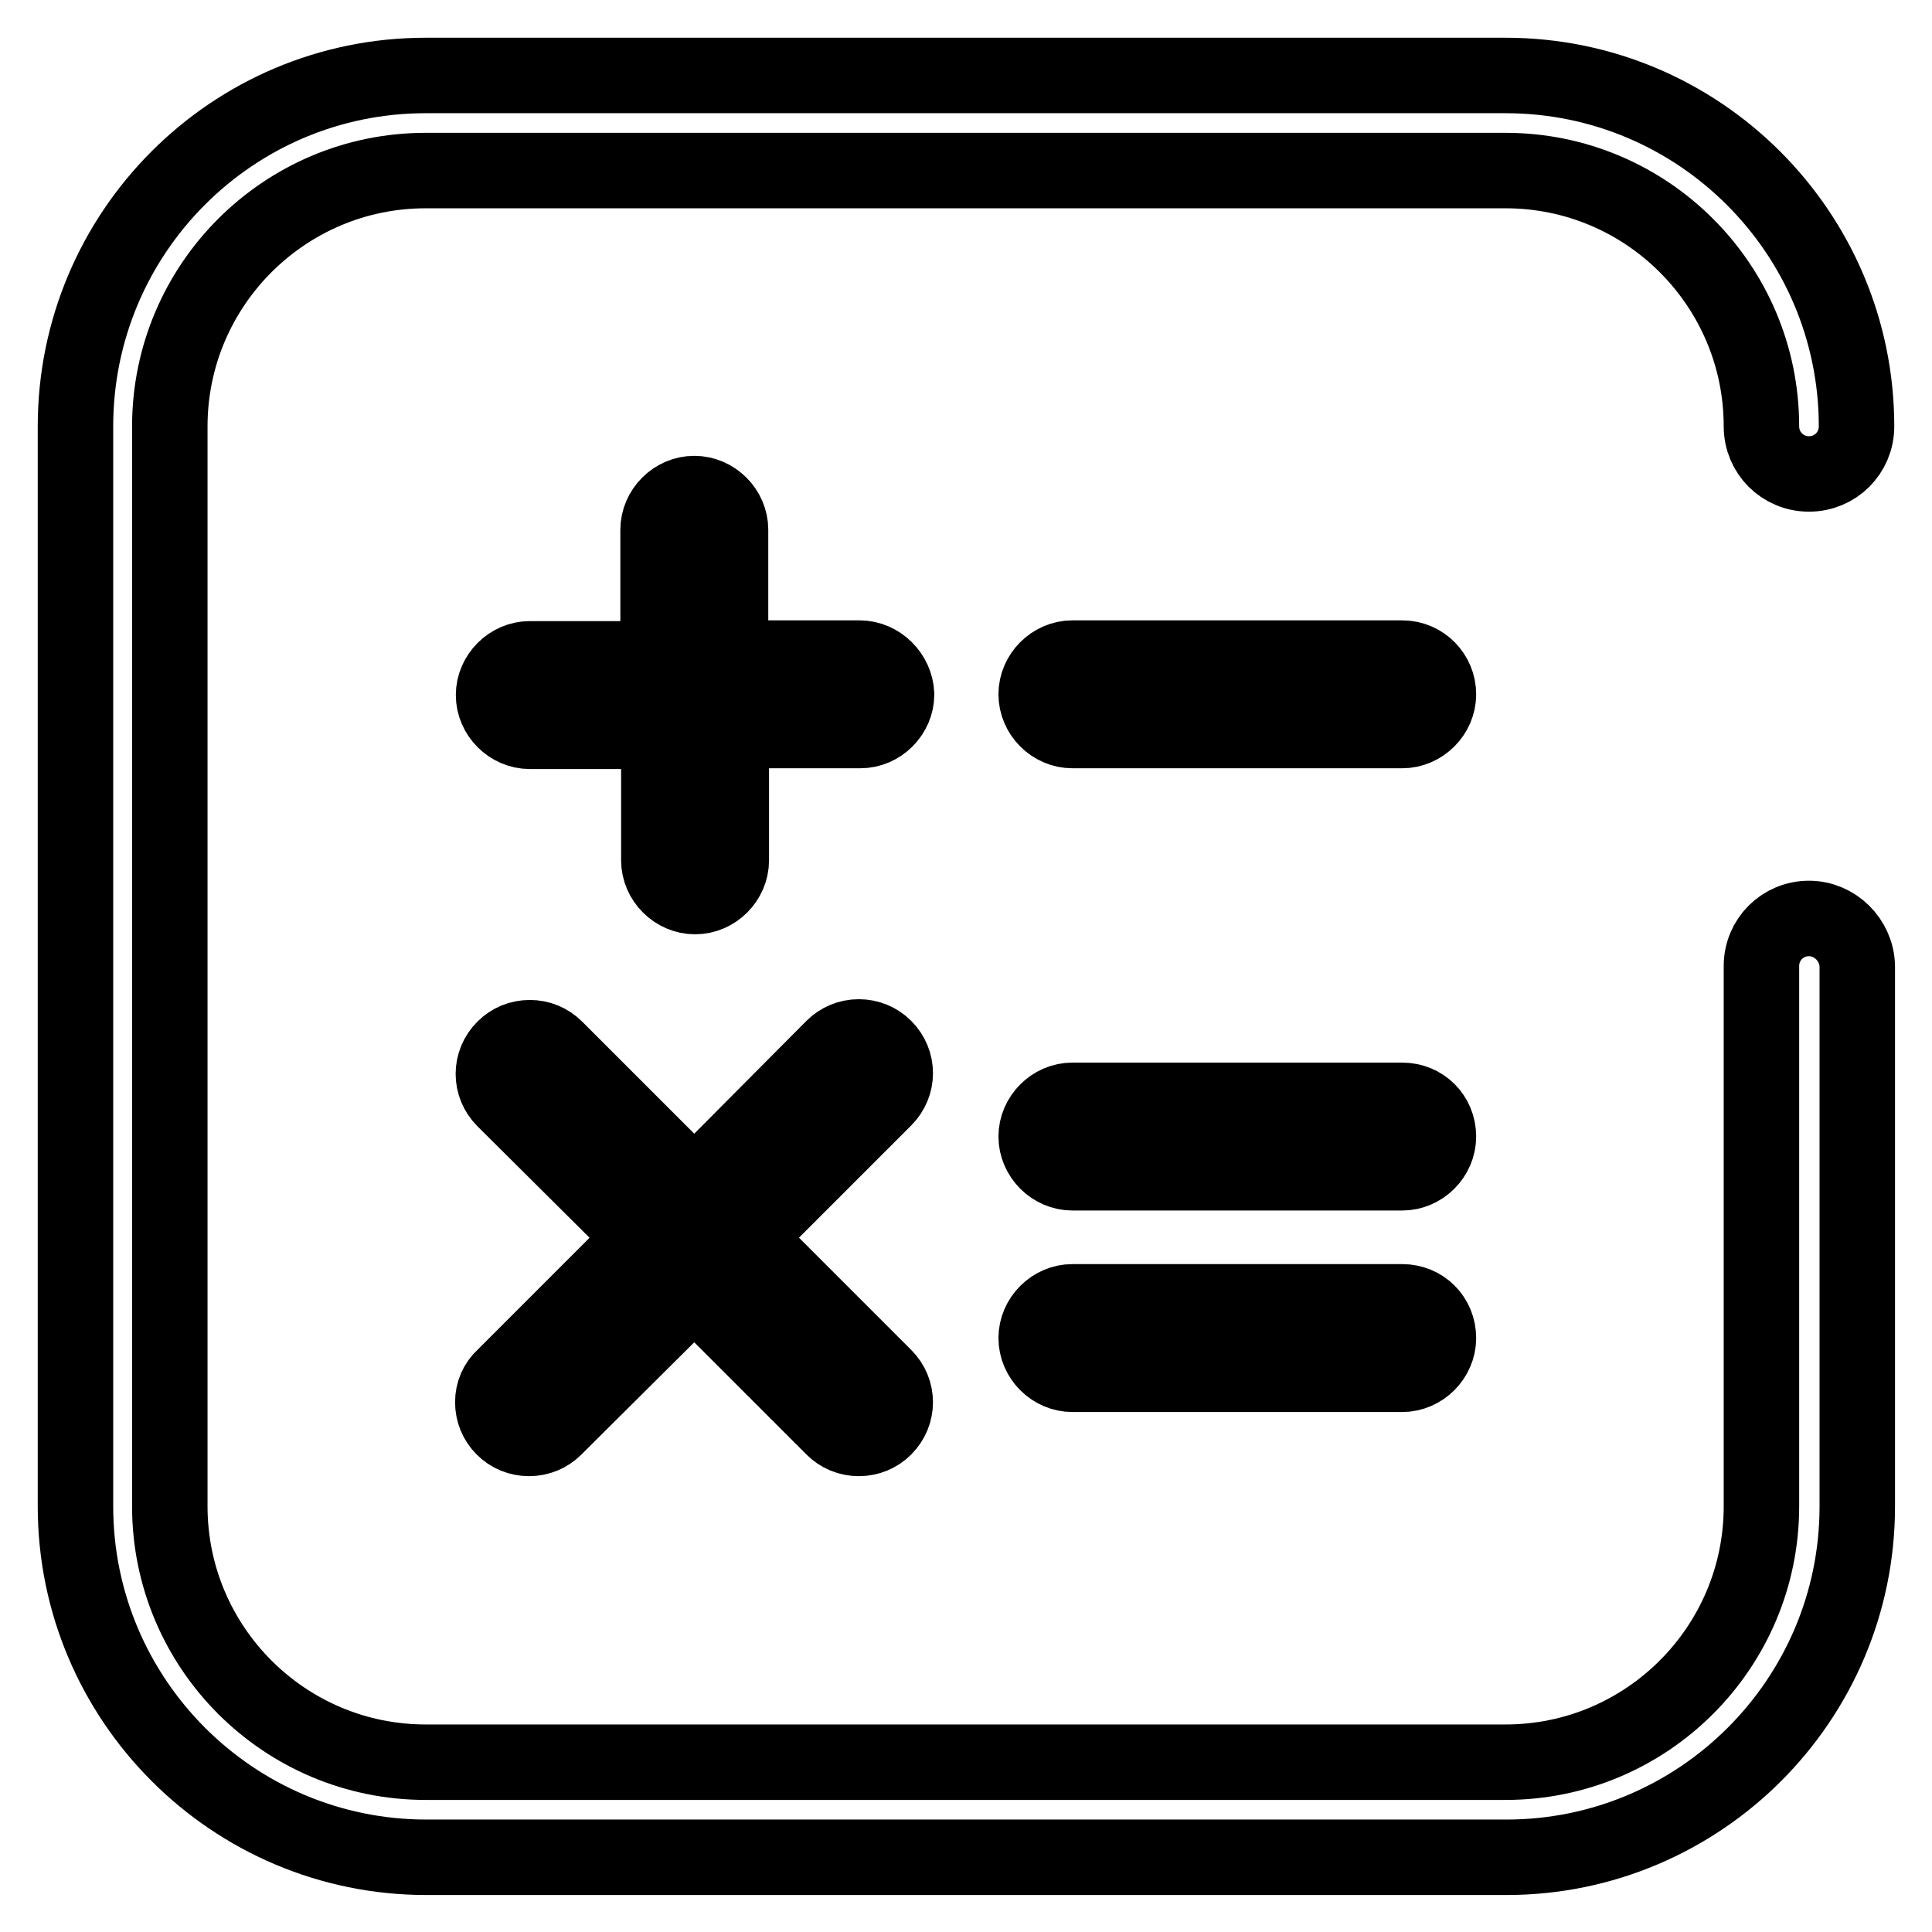
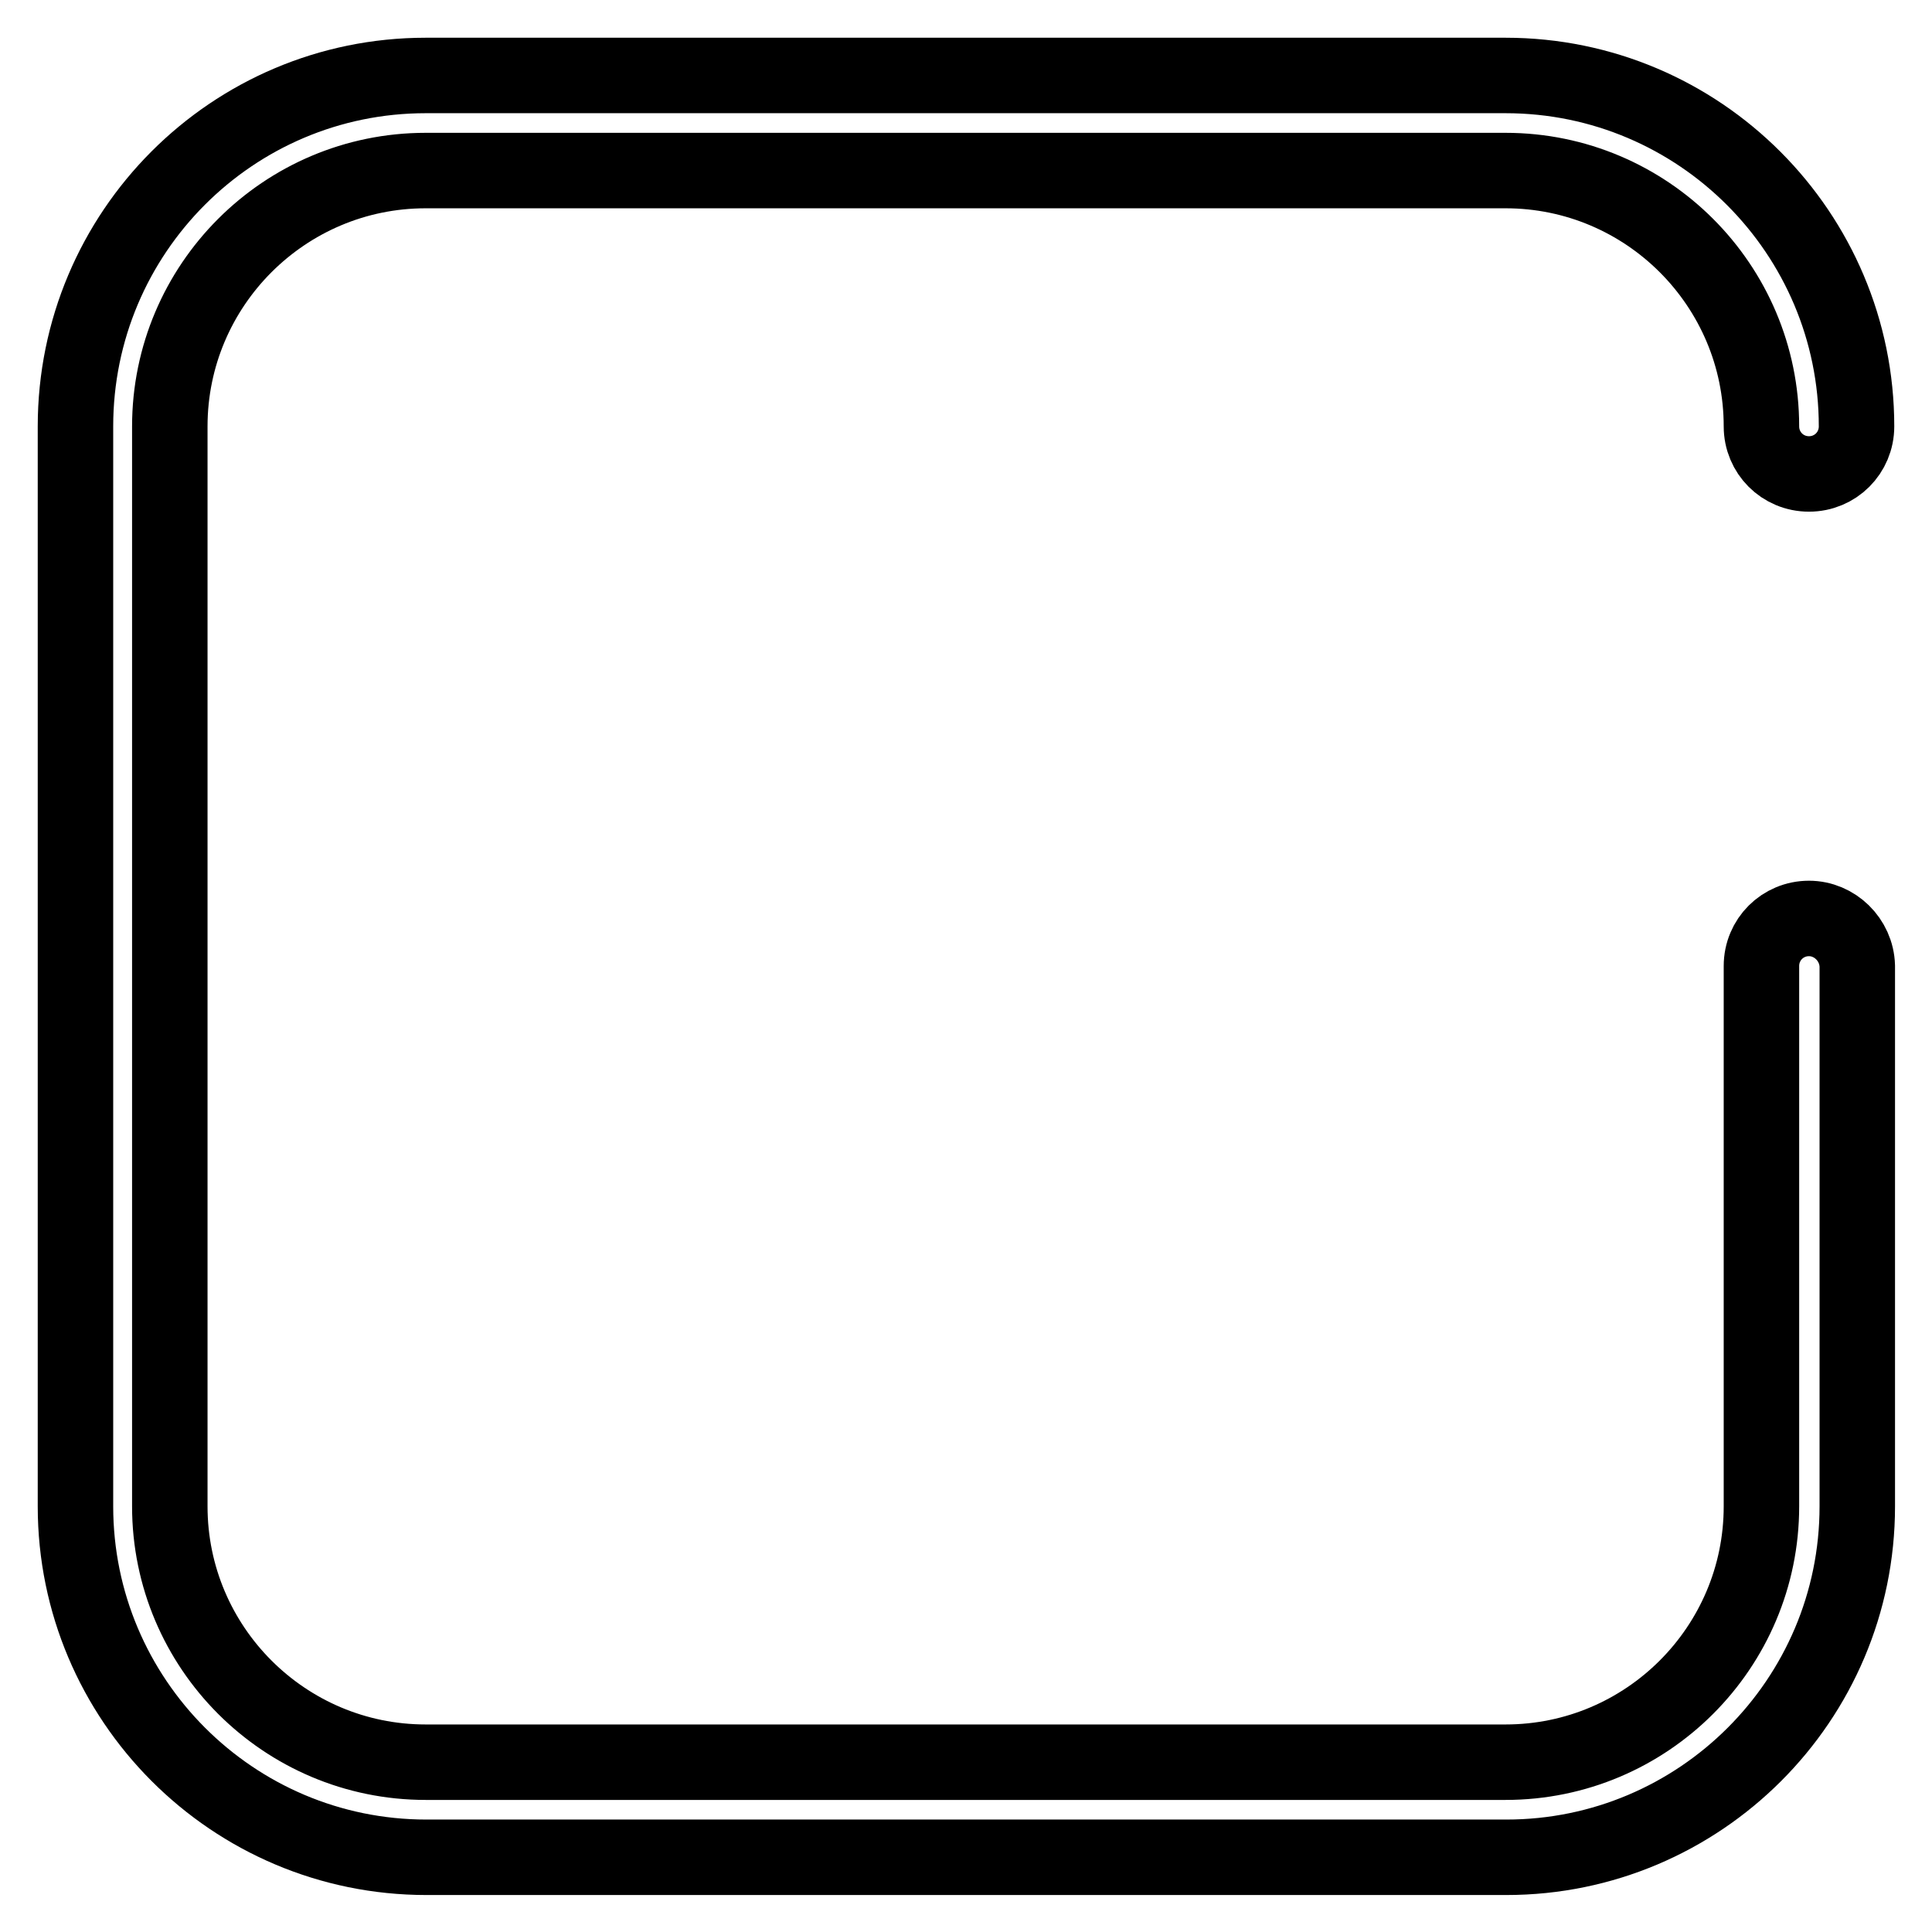
<svg xmlns="http://www.w3.org/2000/svg" version="1.1" x="0px" y="0px" viewBox="0 0 256 256" enable-background="new 0 0 256 256" xml:space="preserve">
  <g>
    <path stroke-width="10" fill-opacity="0" stroke="#000000" d="M239.7,121.7c-3.5,0-6.3,2.8-6.3,6.3v71.6c0,18.7-15.2,33.9-33.9,33.9H56.4c-18.7,0-33.9-15.2-33.9-33.9 V56.5c0-18.7,15.2-33.9,33.9-33.9h143.1c18.7,0,33.9,15.2,33.9,33.9c0,3.5,2.8,6.3,6.3,6.3c3.5,0,6.3-2.8,6.3-6.3 c0-25.6-20.8-46.5-46.5-46.5H56.4C30.8,10,10,30.8,10,56.5v143.1c0,25.6,20.8,46.5,46.5,46.5h143.1c25.6,0,46.5-20.8,46.5-46.5V128 C246,124.5,243.1,121.7,239.7,121.7L239.7,121.7z" />
-     <path stroke-width="10" fill-opacity="0" stroke="#000000" d="M185.8,87.2h-43.7c-2.6,0-4.8,2.2-4.8,4.8c0,2.6,2.2,4.8,4.8,4.8h43.7c2.6,0,4.8-2.2,4.8-4.8 C190.6,89.4,188.5,87.2,185.8,87.2z M185.8,145.8h-43.7c-2.6,0-4.8,2.2-4.8,4.8s2.2,4.8,4.8,4.8h43.7c2.6,0,4.8-2.2,4.8-4.8 C190.6,147.9,188.5,145.8,185.8,145.8z M185.8,172.5h-43.7c-2.6,0-4.8,2.2-4.8,4.8c0,2.6,2.2,4.8,4.8,4.8h43.7 c2.6,0,4.8-2.2,4.8-4.8C190.6,174.6,188.5,172.5,185.8,172.5z M113.9,87.2H96.8V70.2c0-2.6-2.2-4.8-4.8-4.8c-2.6,0-4.8,2.2-4.8,4.8 v17.1H70.2c-2.6,0-4.8,2.2-4.8,4.8c0,2.6,2.2,4.8,4.8,4.8h17.1v17.1c0,2.6,2.2,4.8,4.8,4.8c2.6,0,4.8-2.2,4.8-4.8V96.8h17.1 c2.6,0,4.8-2.2,4.8-4.8C118.7,89.4,116.5,87.2,113.9,87.2z M65.3,185.8c0,1.3,0.5,2.5,1.4,3.4s2.1,1.4,3.4,1.4 c1.3,0,2.5-0.5,3.4-1.4L92,170.8l18.4,18.4c0.9,0.9,2.1,1.4,3.4,1.4c1.3,0,2.5-0.5,3.4-1.4c1.9-1.9,1.9-4.9,0-6.8L98.8,164 l18.4-18.4c1.9-1.9,1.9-4.9,0-6.8c-0.9-0.9-2.1-1.4-3.4-1.4c-1.3,0-2.5,0.5-3.4,1.4L92,157.3l-18.4-18.4c-0.9-0.9-2.1-1.4-3.4-1.4 c-1.3,0-2.5,0.5-3.4,1.4c-1.9,1.9-1.9,4.9,0,6.8L85.2,164l-18.4,18.4C65.8,183.3,65.3,184.5,65.3,185.8L65.3,185.8z" />
  </g>
</svg>